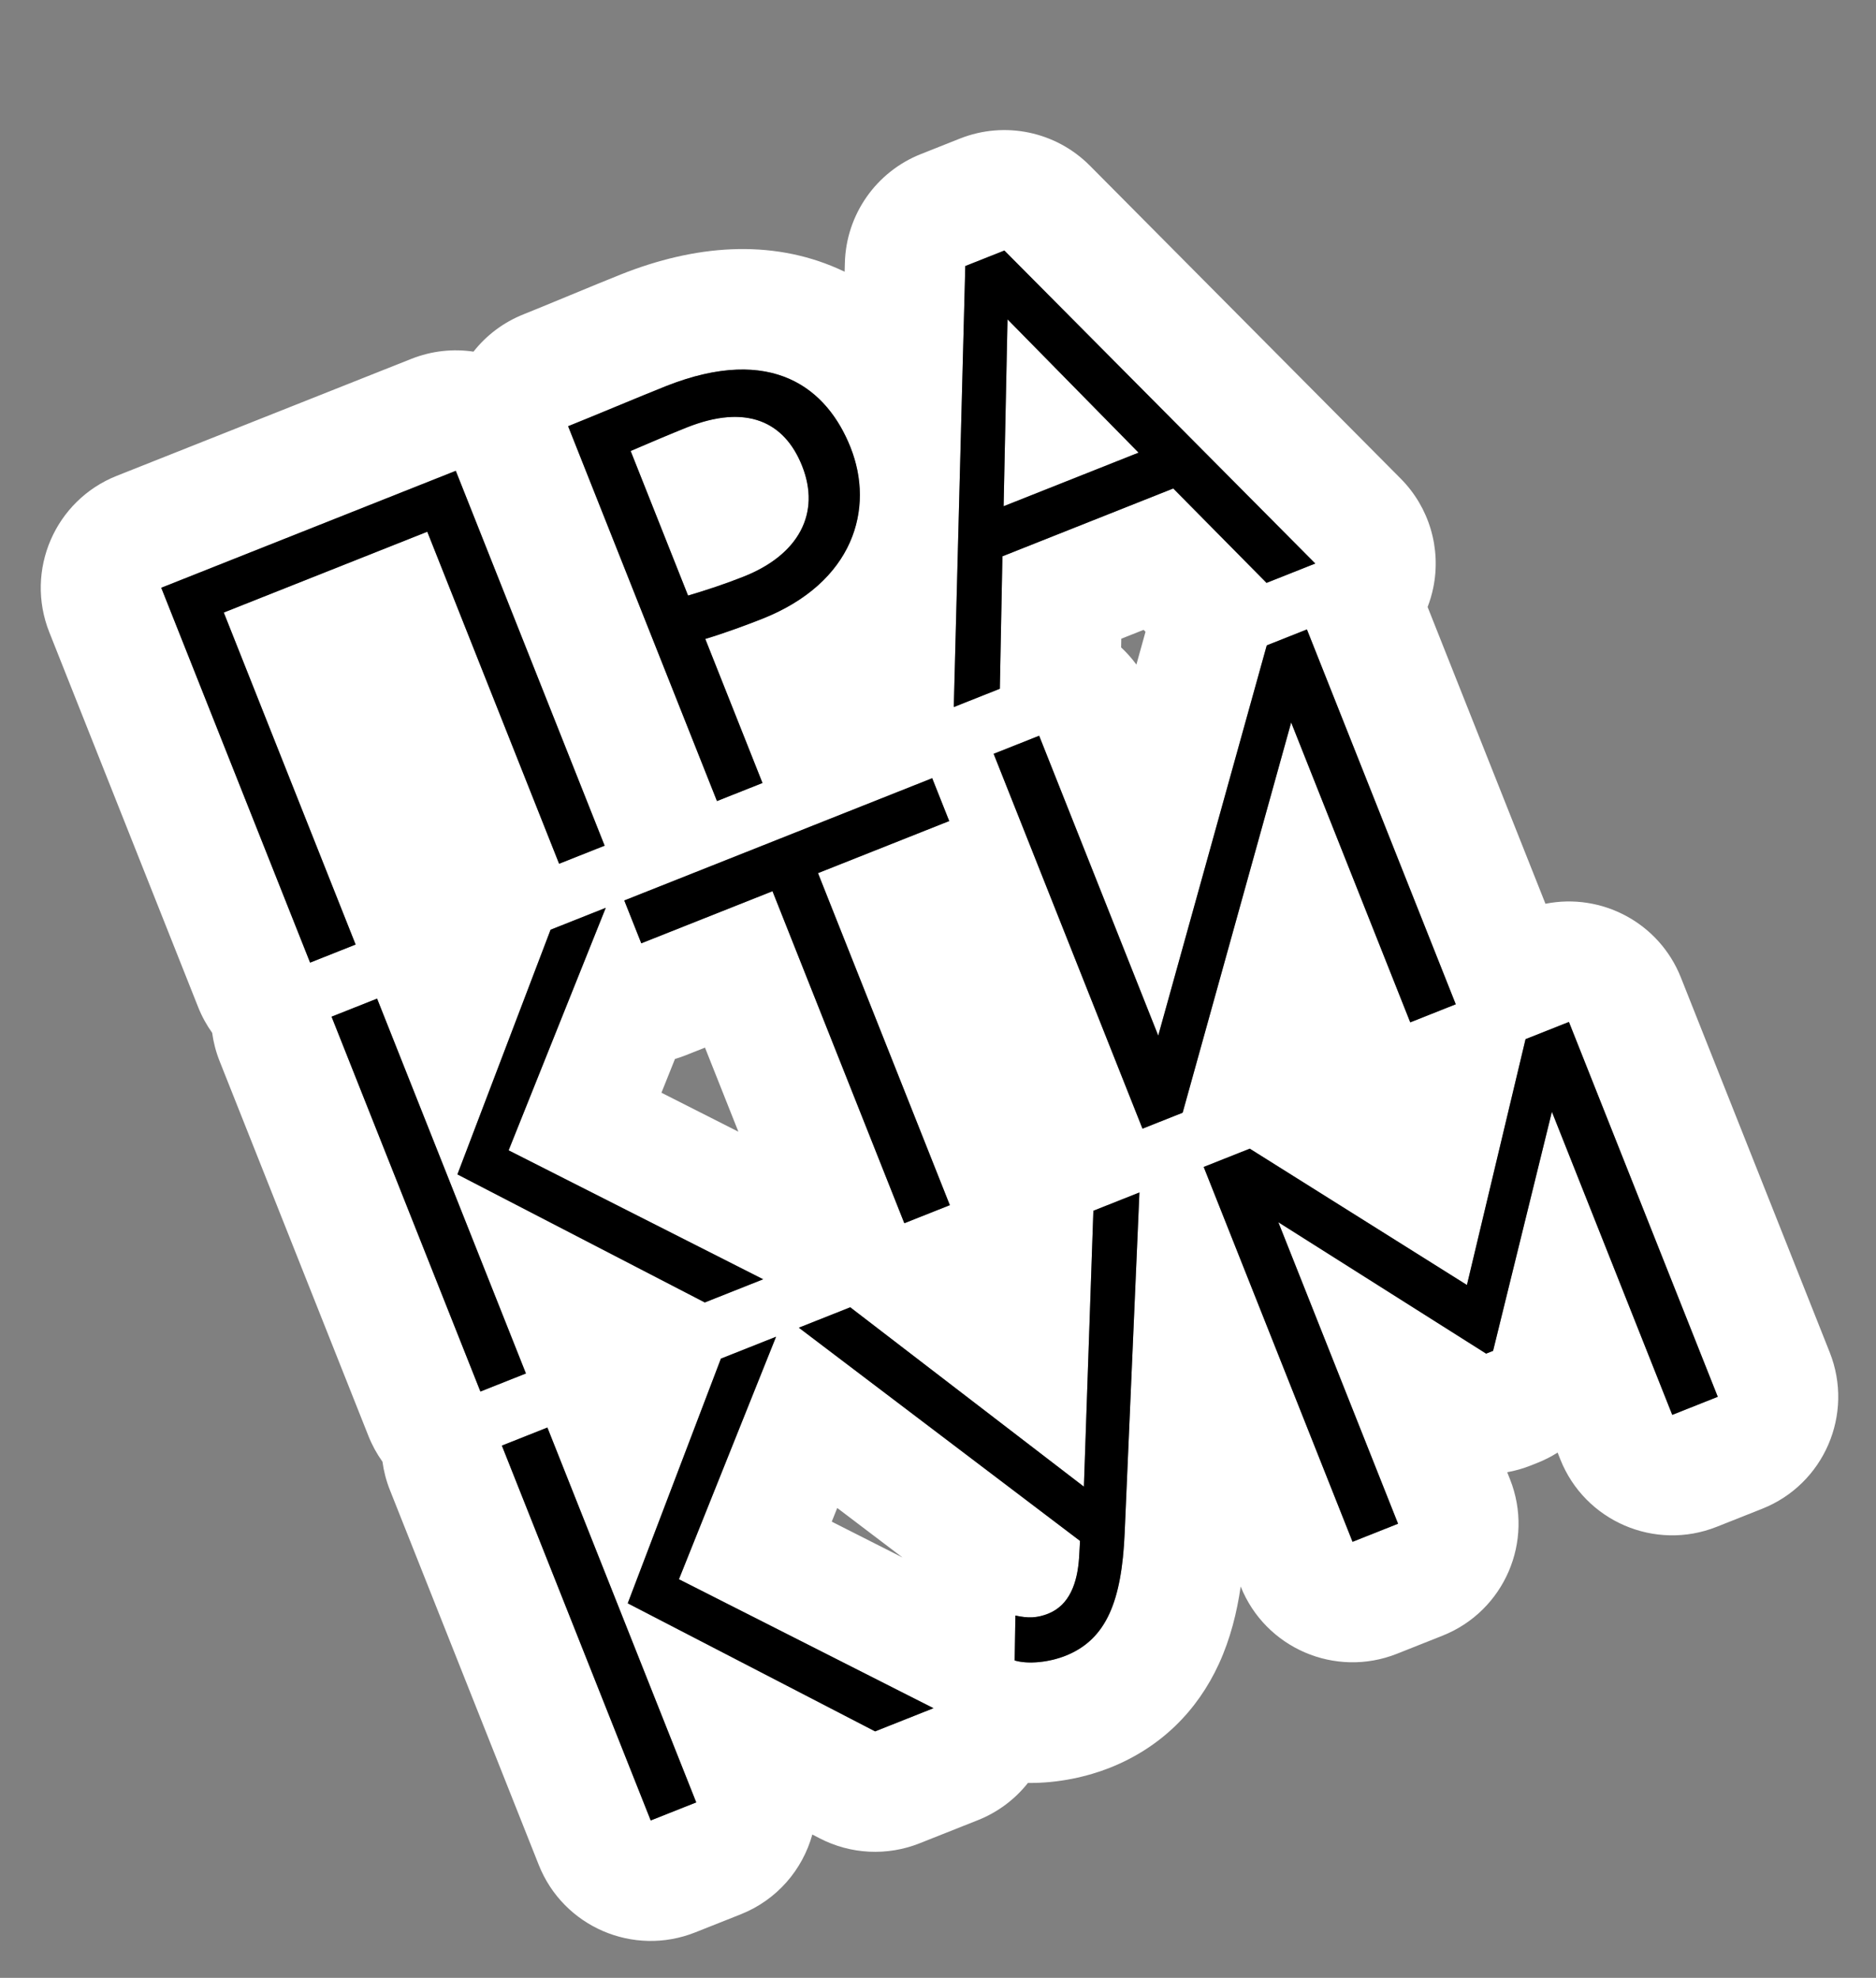
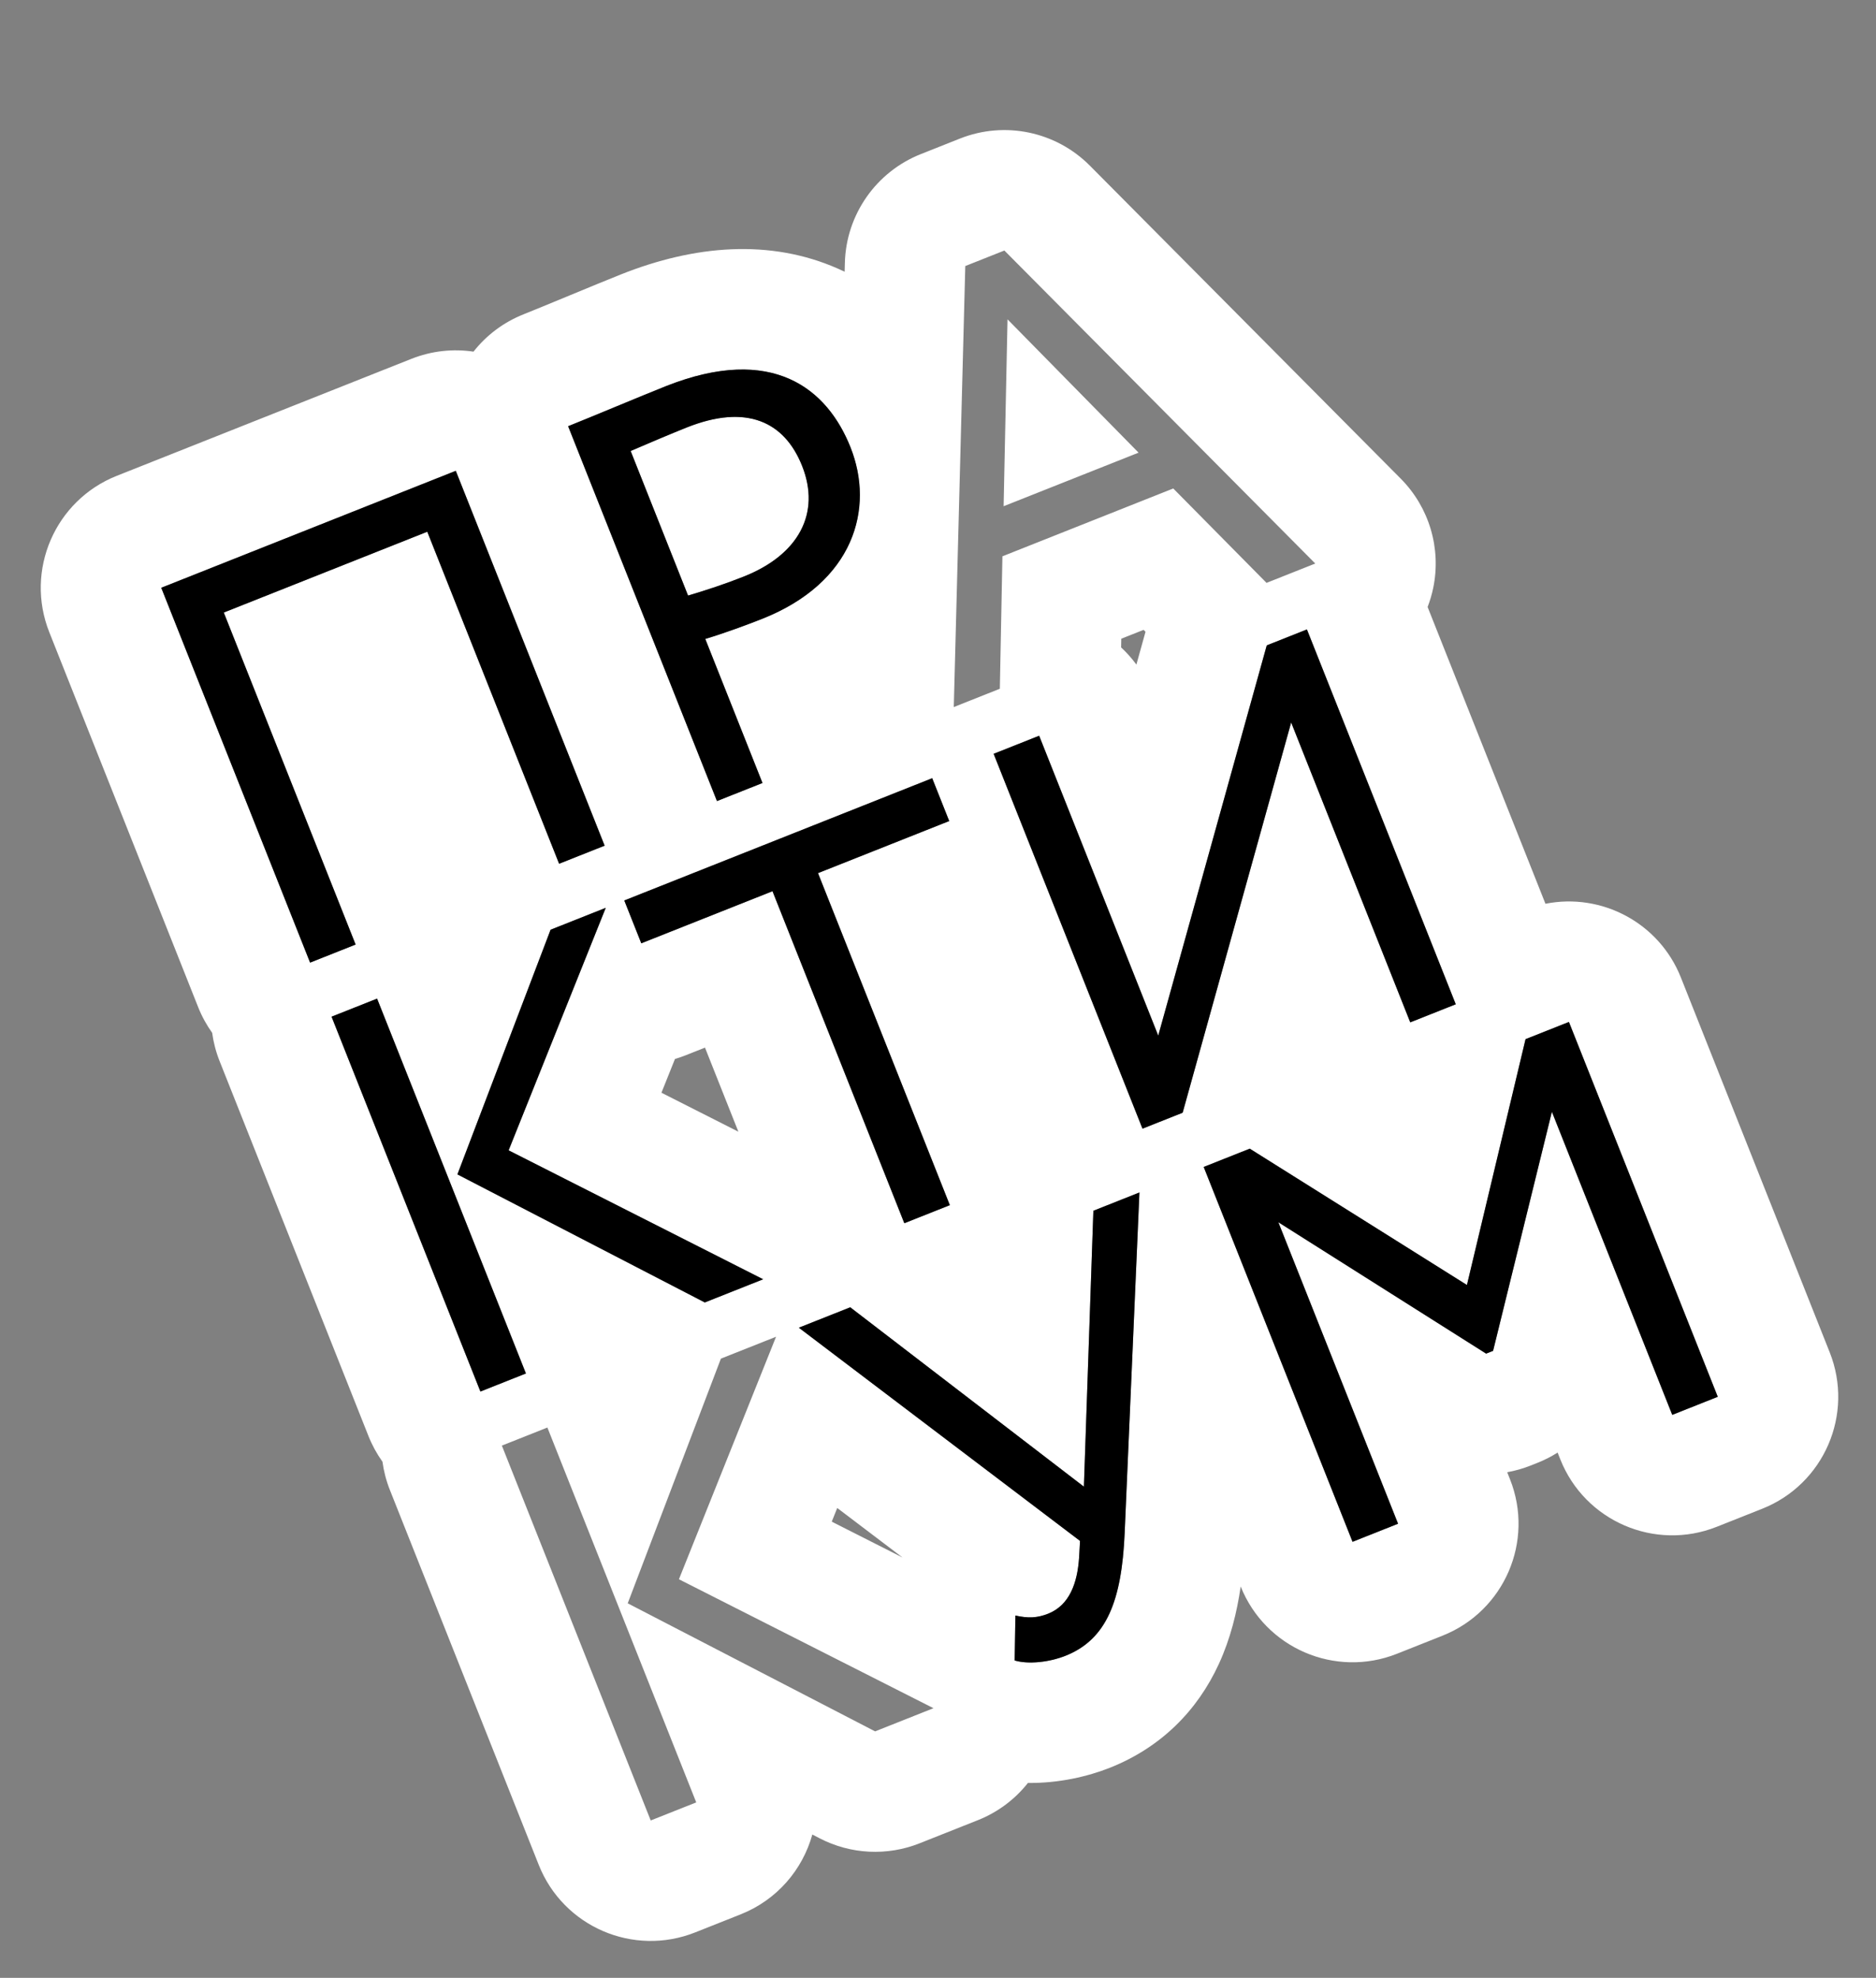
<svg xmlns="http://www.w3.org/2000/svg" width="313" height="330" viewBox="0 0 313 330" fill="none">
  <rect x="0" y="0" width="313" height="330" fill="#808080" stroke="none" />
  <path fill-rule="evenodd" clip-rule="evenodd" d="M62.913 166.618L55.319 169.633L80.152 232.177L87.747 229.162L62.913 166.618ZM91.329 238.183L83.734 241.198L108.568 303.743L116.162 300.727L91.329 238.183ZM104.732 267.512L146.005 288.878L155.744 285.011L113.276 263.499L129.481 223.034L120.278 226.689L104.732 267.512ZM117.589 217.313L127.328 213.446L84.86 191.934L101.065 151.469L91.862 155.123L76.317 195.947L117.589 217.313ZM93.284 144.116L100.879 141.1L76.045 78.556L26.903 98.068L51.737 160.612L59.331 157.597L37.336 102.201L71.289 88.719L93.284 144.116ZM35.397 172.322C34.465 171.019 33.675 169.584 33.058 168.029L8.224 105.485C4.128 95.169 9.171 83.485 19.487 79.389L68.629 59.877C72.044 58.521 75.609 58.167 78.999 58.674C81.118 55.979 83.956 53.792 87.371 52.435C88.926 51.818 91.787 50.635 94.964 49.321L95.08 49.273C98.162 47.999 101.52 46.611 103.651 45.765C115.869 40.913 128.486 39.791 139.902 44.866C140.247 45.02 140.587 45.177 140.923 45.338L140.961 43.866C141.171 35.823 146.157 28.68 153.635 25.711L160.158 23.121C167.636 20.152 176.164 21.929 181.834 27.637L233.703 79.861C238.462 84.651 240.496 91.512 239.119 98.123C238.893 99.206 238.581 100.259 238.188 101.273L257.851 150.794C267.185 148.929 276.807 153.932 280.445 163.093L305.278 225.637C309.374 235.953 304.332 247.637 294.016 251.733L286.421 254.748C276.105 258.844 264.422 253.802 260.326 243.486L259.879 242.36C258.827 243.027 257.707 243.601 256.529 244.068L255.367 244.53C254.096 245.034 252.79 245.403 251.469 245.638L251.937 246.817C256.033 257.133 250.991 268.816 240.675 272.912L233.08 275.928C222.778 280.018 211.112 274.995 207.001 264.707C206.38 268.994 205.292 273.419 203.366 277.615C199.765 285.459 193.656 291.581 185.188 294.944C181.516 296.402 176.647 297.55 171.505 297.481C169.359 300.194 166.508 302.361 163.16 303.69L153.421 307.557C148.011 309.705 141.935 309.402 136.765 306.726L135.533 306.087C133.908 311.941 129.66 316.991 123.579 319.406L115.984 322.421C105.668 326.517 93.985 321.475 89.889 311.159L65.055 248.615C64.438 247.06 64.028 245.473 63.813 243.887C62.881 242.585 62.091 241.149 61.473 239.594L36.64 177.05C36.022 175.495 35.613 173.908 35.397 172.322ZM225.663 257.249L233.258 254.233L213.285 203.93L247.951 225.851L249.112 225.39L258.925 185.498L279.005 236.069L286.599 233.054L261.766 170.51L254.528 173.383L244.749 214.4L208.514 191.654L200.83 194.705L225.663 257.249ZM235.291 170.579L242.886 167.563L218.052 105.019L211.351 107.68L193.245 172.793L173.378 122.757L165.783 125.773L190.617 188.317L197.318 185.656L215.424 120.543L235.291 170.579ZM158.371 136.991L155.532 129.843L104.157 150.242L106.995 157.39L128.885 148.698L150.881 204.094L158.476 201.079L136.48 145.682L158.371 136.991ZM112.615 176.687C113.218 176.51 113.817 176.305 114.412 176.069L117.623 174.793L123.194 188.823L110.359 182.321L112.615 176.687ZM174.262 277.202C174.394 277.182 174.526 277.16 174.658 277.137C175.694 276.953 176.728 276.671 177.682 276.3C177.712 276.288 177.741 276.277 177.771 276.265C181.01 274.979 183.278 272.863 184.823 269.809C185.181 269.1 185.5 268.341 185.784 267.53C186.504 265.47 186.993 263.075 187.302 260.323C187.305 260.296 187.308 260.27 187.311 260.243C187.408 259.365 187.487 258.45 187.549 257.499C187.585 256.944 187.616 256.376 187.642 255.796L190.107 198.963L182.423 202.014L180.842 248.049L141.858 218.12L133.281 221.526L180.194 257.098L180.044 259.847C179.834 263.049 179.037 265.955 177.126 267.8C176.523 268.382 175.809 268.859 174.968 269.206C174.939 269.218 174.909 269.23 174.879 269.242C174.484 269.399 174.101 269.525 173.722 269.622C172.974 269.812 172.239 269.886 171.441 269.846C171.165 269.833 170.882 269.806 170.589 269.766C170.217 269.715 169.828 269.642 169.416 269.549L169.29 277.047C170.635 277.449 172.437 277.481 174.262 277.202ZM139.688 251.606L138.774 253.886L150.587 259.87L139.688 251.606ZM119.621 133.658L127.216 130.643L117.672 106.608C120.793 105.669 124.429 104.332 126.928 103.347C127.019 103.311 127.108 103.275 127.196 103.241C127.775 103.011 128.337 102.772 128.883 102.524C129.98 102.026 131.01 101.493 131.974 100.93C135.282 98.996 137.814 96.698 139.649 94.188C144.026 88.2 144.431 81.001 141.907 74.644C141.895 74.614 141.883 74.584 141.871 74.554C141.407 73.396 140.868 72.269 140.249 71.195C135.755 63.398 127.027 58.371 111.784 64.165C111.547 64.255 111.308 64.348 111.067 64.444C109.042 65.248 105.709 66.626 102.476 67.963C102.361 68.01 102.246 68.058 102.131 68.105C99.21 69.313 96.413 70.469 94.787 71.114L119.621 133.658ZM167.248 92.82L195.751 81.502L211.313 97.252L219.444 94.023L167.574 41.8L161.052 44.39L159.133 117.97L166.817 114.919L167.248 92.82ZM189.964 75.525L167.448 84.465L168.099 53.28L189.964 75.525ZM187.082 106.568L187.053 108.024C187.983 108.885 188.837 109.842 189.6 110.885L191.122 105.411L190.805 105.09L187.082 106.568ZM114.799 99.371C115.012 99.307 115.224 99.244 115.436 99.18C118.352 98.297 121.174 97.357 124.09 96.199C124.18 96.163 124.269 96.127 124.357 96.091C124.938 95.854 125.495 95.603 126.03 95.34C126.915 94.905 127.737 94.435 128.495 93.933C130.243 92.775 131.649 91.447 132.695 89.984C135.158 86.539 135.626 82.342 133.865 77.837C133.854 77.807 133.842 77.777 133.83 77.747C132.04 73.237 128.99 70.375 124.645 69.71C122.653 69.404 120.389 69.561 117.848 70.233C117.327 70.37 116.795 70.53 116.251 70.711C115.719 70.889 115.175 71.087 114.62 71.308C114.394 71.397 114.155 71.493 113.906 71.594C111.406 72.603 107.87 74.101 105.22 75.247L114.799 99.371Z" fill="white" />
  <path d="M93.284 144.116L100.879 141.1L76.045 78.556L26.904 98.068L51.737 160.612L59.332 157.597L37.336 102.2L71.289 88.719L93.284 144.116Z" fill="black" />
  <path d="M127.216 130.643L117.673 106.608C120.906 105.634 124.695 104.234 127.196 103.24C142.475 97.174 145.952 84.829 141.907 74.644C138.04 64.905 128.937 57.348 111.068 64.443C107.136 66.004 98.272 69.731 94.788 71.114L119.621 133.658L127.216 130.643ZM114.621 71.308C124.538 67.37 130.886 70.331 133.83 77.747C136.952 85.61 133.293 92.545 124.09 96.199C120.963 97.441 117.943 98.433 114.799 99.371L105.221 75.247C108.134 73.987 112.119 72.301 114.621 71.308Z" fill="black" />
-   <path d="M159.134 117.97L166.818 114.919L167.249 92.819L195.751 81.502L211.313 97.251L219.444 94.023L167.575 41.8L161.052 44.39L159.134 117.97ZM168.099 53.28L189.964 75.525L167.448 84.465L168.099 53.28Z" fill="black" />
  <path d="M101.066 151.469L91.863 155.123L76.317 195.946L117.59 217.313L127.329 213.446L84.861 191.934L101.066 151.469ZM80.153 232.177L87.747 229.162L62.914 166.618L55.319 169.633L80.153 232.177Z" fill="black" />
  <path d="M106.995 157.39L128.886 148.698L150.881 204.094L158.476 201.079L136.48 145.682L158.371 136.991L155.533 129.843L104.157 150.242L106.995 157.39Z" fill="black" />
  <path d="M197.318 185.656L215.424 120.543L235.291 170.579L242.886 167.563L218.052 105.019L211.351 107.68L193.245 172.792L173.378 122.757L165.783 125.773L190.617 188.317L197.318 185.656Z" fill="black" />
-   <path d="M129.481 223.034L120.278 226.688L104.733 267.512L146.005 288.878L155.744 285.011L113.276 263.499L129.481 223.034ZM108.568 303.742L116.163 300.727L91.329 238.183L83.734 241.198L108.568 303.742Z" fill="black" />
  <path d="M190.107 198.962L182.423 202.013L180.842 248.049L141.859 218.12L133.281 221.525L180.194 257.098L180.045 259.847C179.766 264.095 178.453 267.823 174.879 269.242C173.092 269.951 171.575 270.037 169.416 269.549L169.29 277.047C171.52 277.713 175.002 277.365 177.771 276.265C184.651 273.533 187.149 267.059 187.642 255.796L190.107 198.962Z" fill="black" />
  <path d="M225.664 257.249L233.258 254.233L213.285 203.93L247.951 225.851L249.113 225.39L258.925 185.498L279.005 236.069L286.6 233.054L261.766 170.51L254.529 173.383L244.749 214.4L208.514 191.654L200.83 194.705L225.664 257.249Z" fill="black" />
</svg>